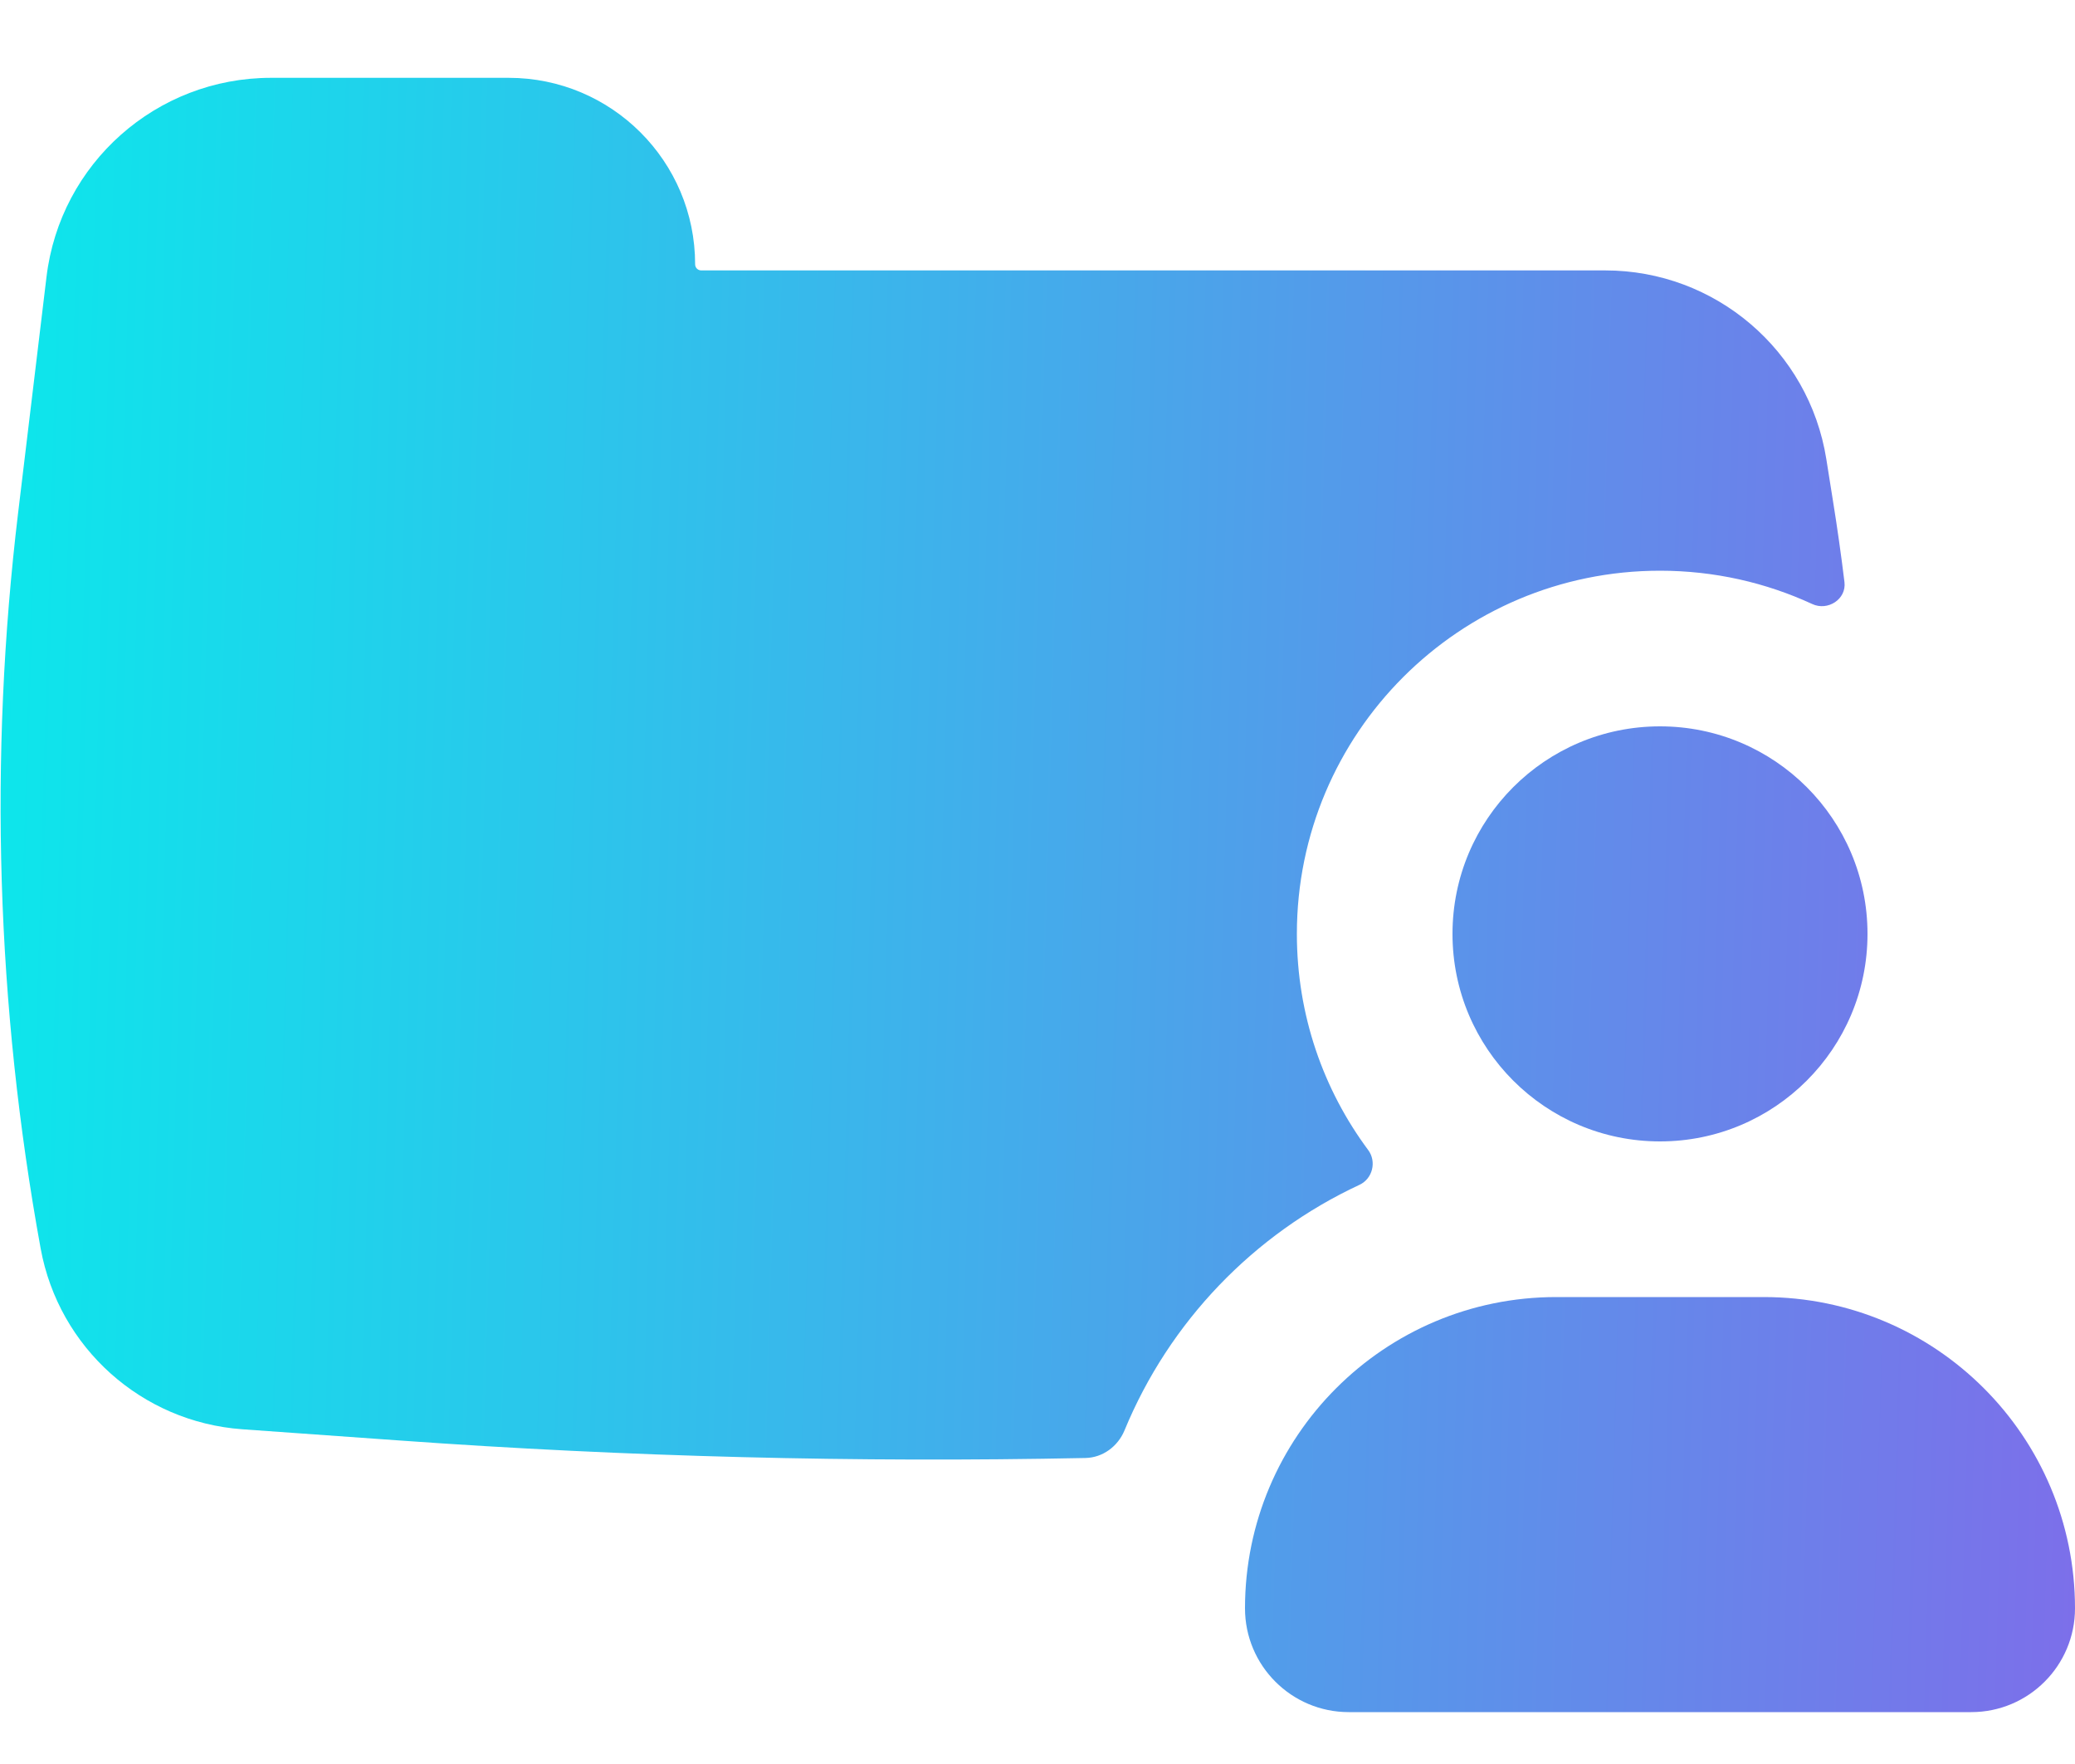
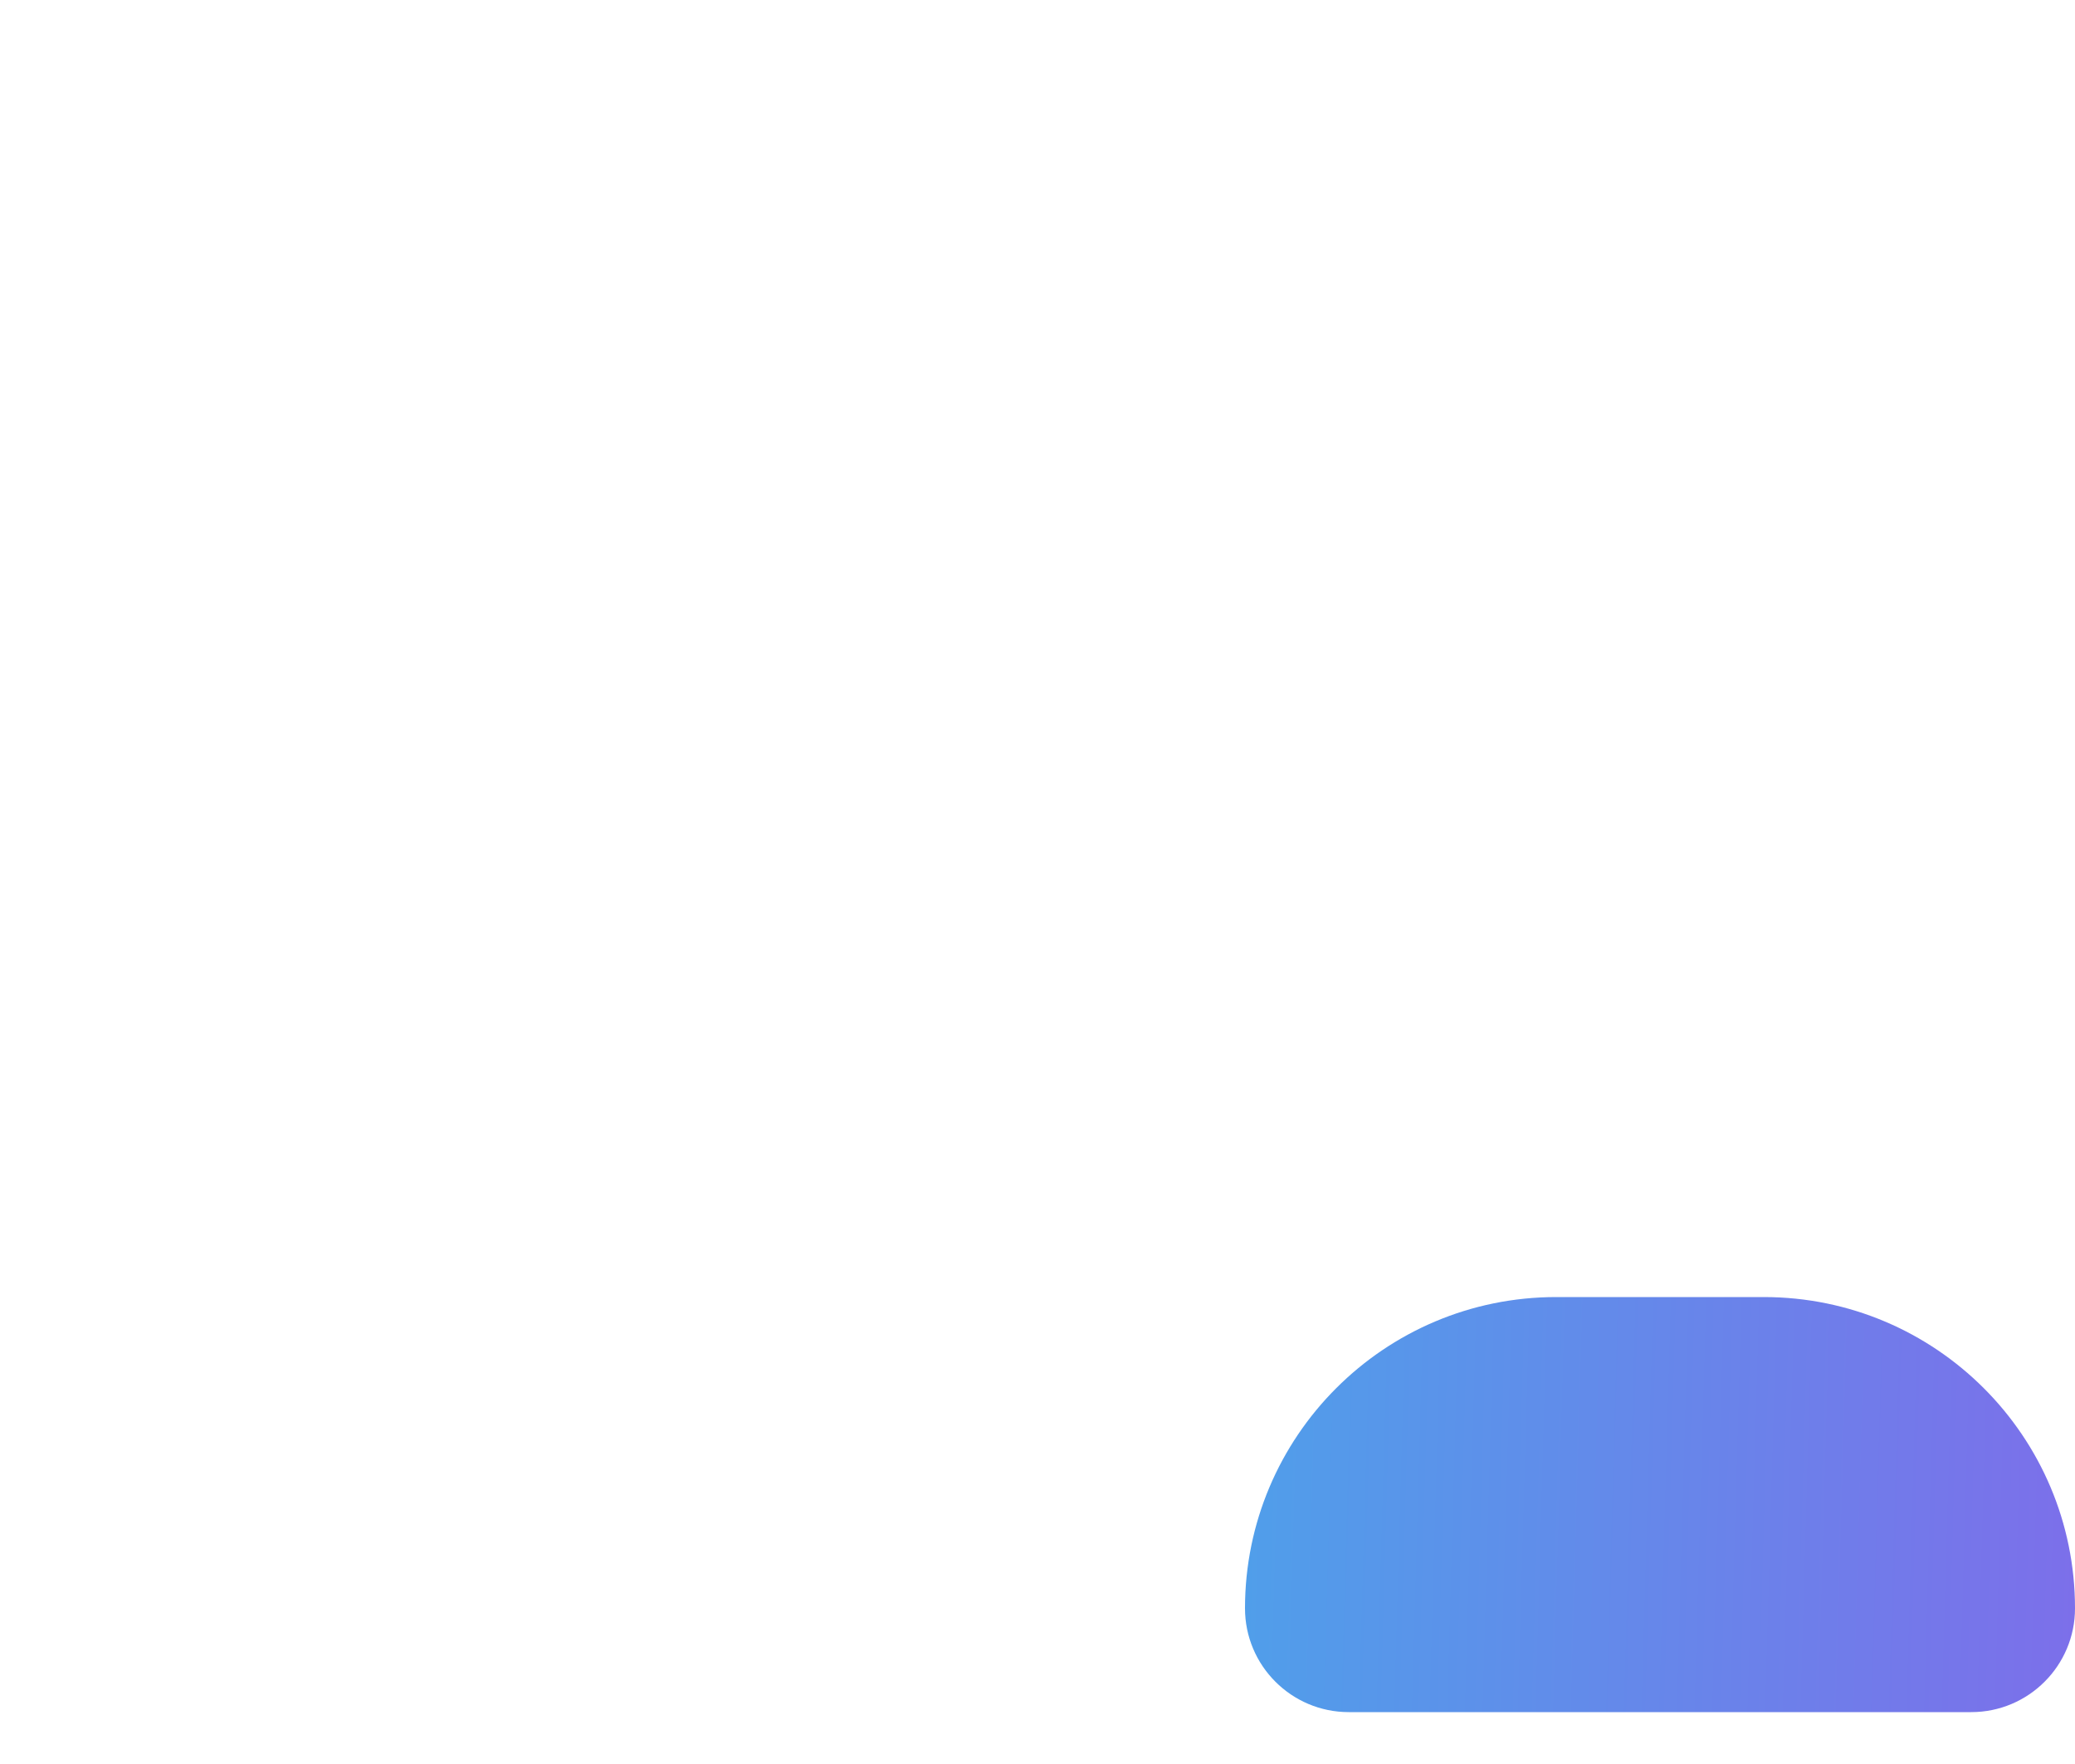
<svg xmlns="http://www.w3.org/2000/svg" width="20" height="17" viewBox="0 0 20 17" fill="none">
-   <path d="M13.188 11.084C13.27 11.195 13.23 11.359 13.104 11.418C12.083 11.893 11.27 12.739 10.839 13.784C10.775 13.939 10.629 14.048 10.461 14.051C8.256 14.096 6.05 14.04 3.848 13.882L2.334 13.774C1.366 13.704 0.567 12.989 0.392 12.033C-0.035 9.693 -0.109 7.301 0.175 4.939L0.448 2.67C0.579 1.574 1.508 0.75 2.612 0.75H4.903C5.895 0.75 6.7 1.554 6.7 2.547C6.7 2.58 6.726 2.606 6.759 2.606L15.472 2.606C16.533 2.606 17.436 3.377 17.603 4.424L17.667 4.826C17.709 5.087 17.746 5.348 17.778 5.61C17.798 5.775 17.617 5.891 17.467 5.821C17.021 5.615 16.524 5.5 16 5.5C14.067 5.5 12.5 7.067 12.5 9C12.5 9.781 12.755 10.502 13.188 11.084Z" fill="url(#paint0_linear_1324_105)" />
-   <path d="M16 7C14.895 7 14 7.895 14 9C14 10.105 14.895 11 16 11C17.105 11 18 10.105 18 9C18 7.895 17.105 7 16 7Z" fill="url(#paint1_linear_1324_105)" />
  <path d="M12 15.5C12 13.843 13.343 12.5 15 12.5H17C18.657 12.5 20 13.843 20 15.5C20 16.052 19.552 16.5 19 16.5H13C12.448 16.5 12 16.052 12 15.5Z" fill="url(#paint2_linear_1324_105)" />
  <defs>
    <linearGradient id="paint0_linear_1324_105" x1="0.006" y1="7.219" x2="20.747" y2="7.809" gradientUnits="userSpaceOnUse">
      <stop stop-color="#0DE6EB" />
      <stop offset="1" stop-color="#7F6CEA" />
      <stop offset="1" stop-color="#7971EC" />
    </linearGradient>
    <linearGradient id="paint1_linear_1324_105" x1="0.006" y1="7.219" x2="20.747" y2="7.809" gradientUnits="userSpaceOnUse">
      <stop stop-color="#0DE6EB" />
      <stop offset="1" stop-color="#7F6CEA" />
      <stop offset="1" stop-color="#7971EC" />
    </linearGradient>
    <linearGradient id="paint2_linear_1324_105" x1="0.006" y1="7.219" x2="20.747" y2="7.809" gradientUnits="userSpaceOnUse">
      <stop stop-color="#0DE6EB" />
      <stop offset="1" stop-color="#7F6CEA" />
      <stop offset="1" stop-color="#7971EC" />
    </linearGradient>
  </defs>
</svg>